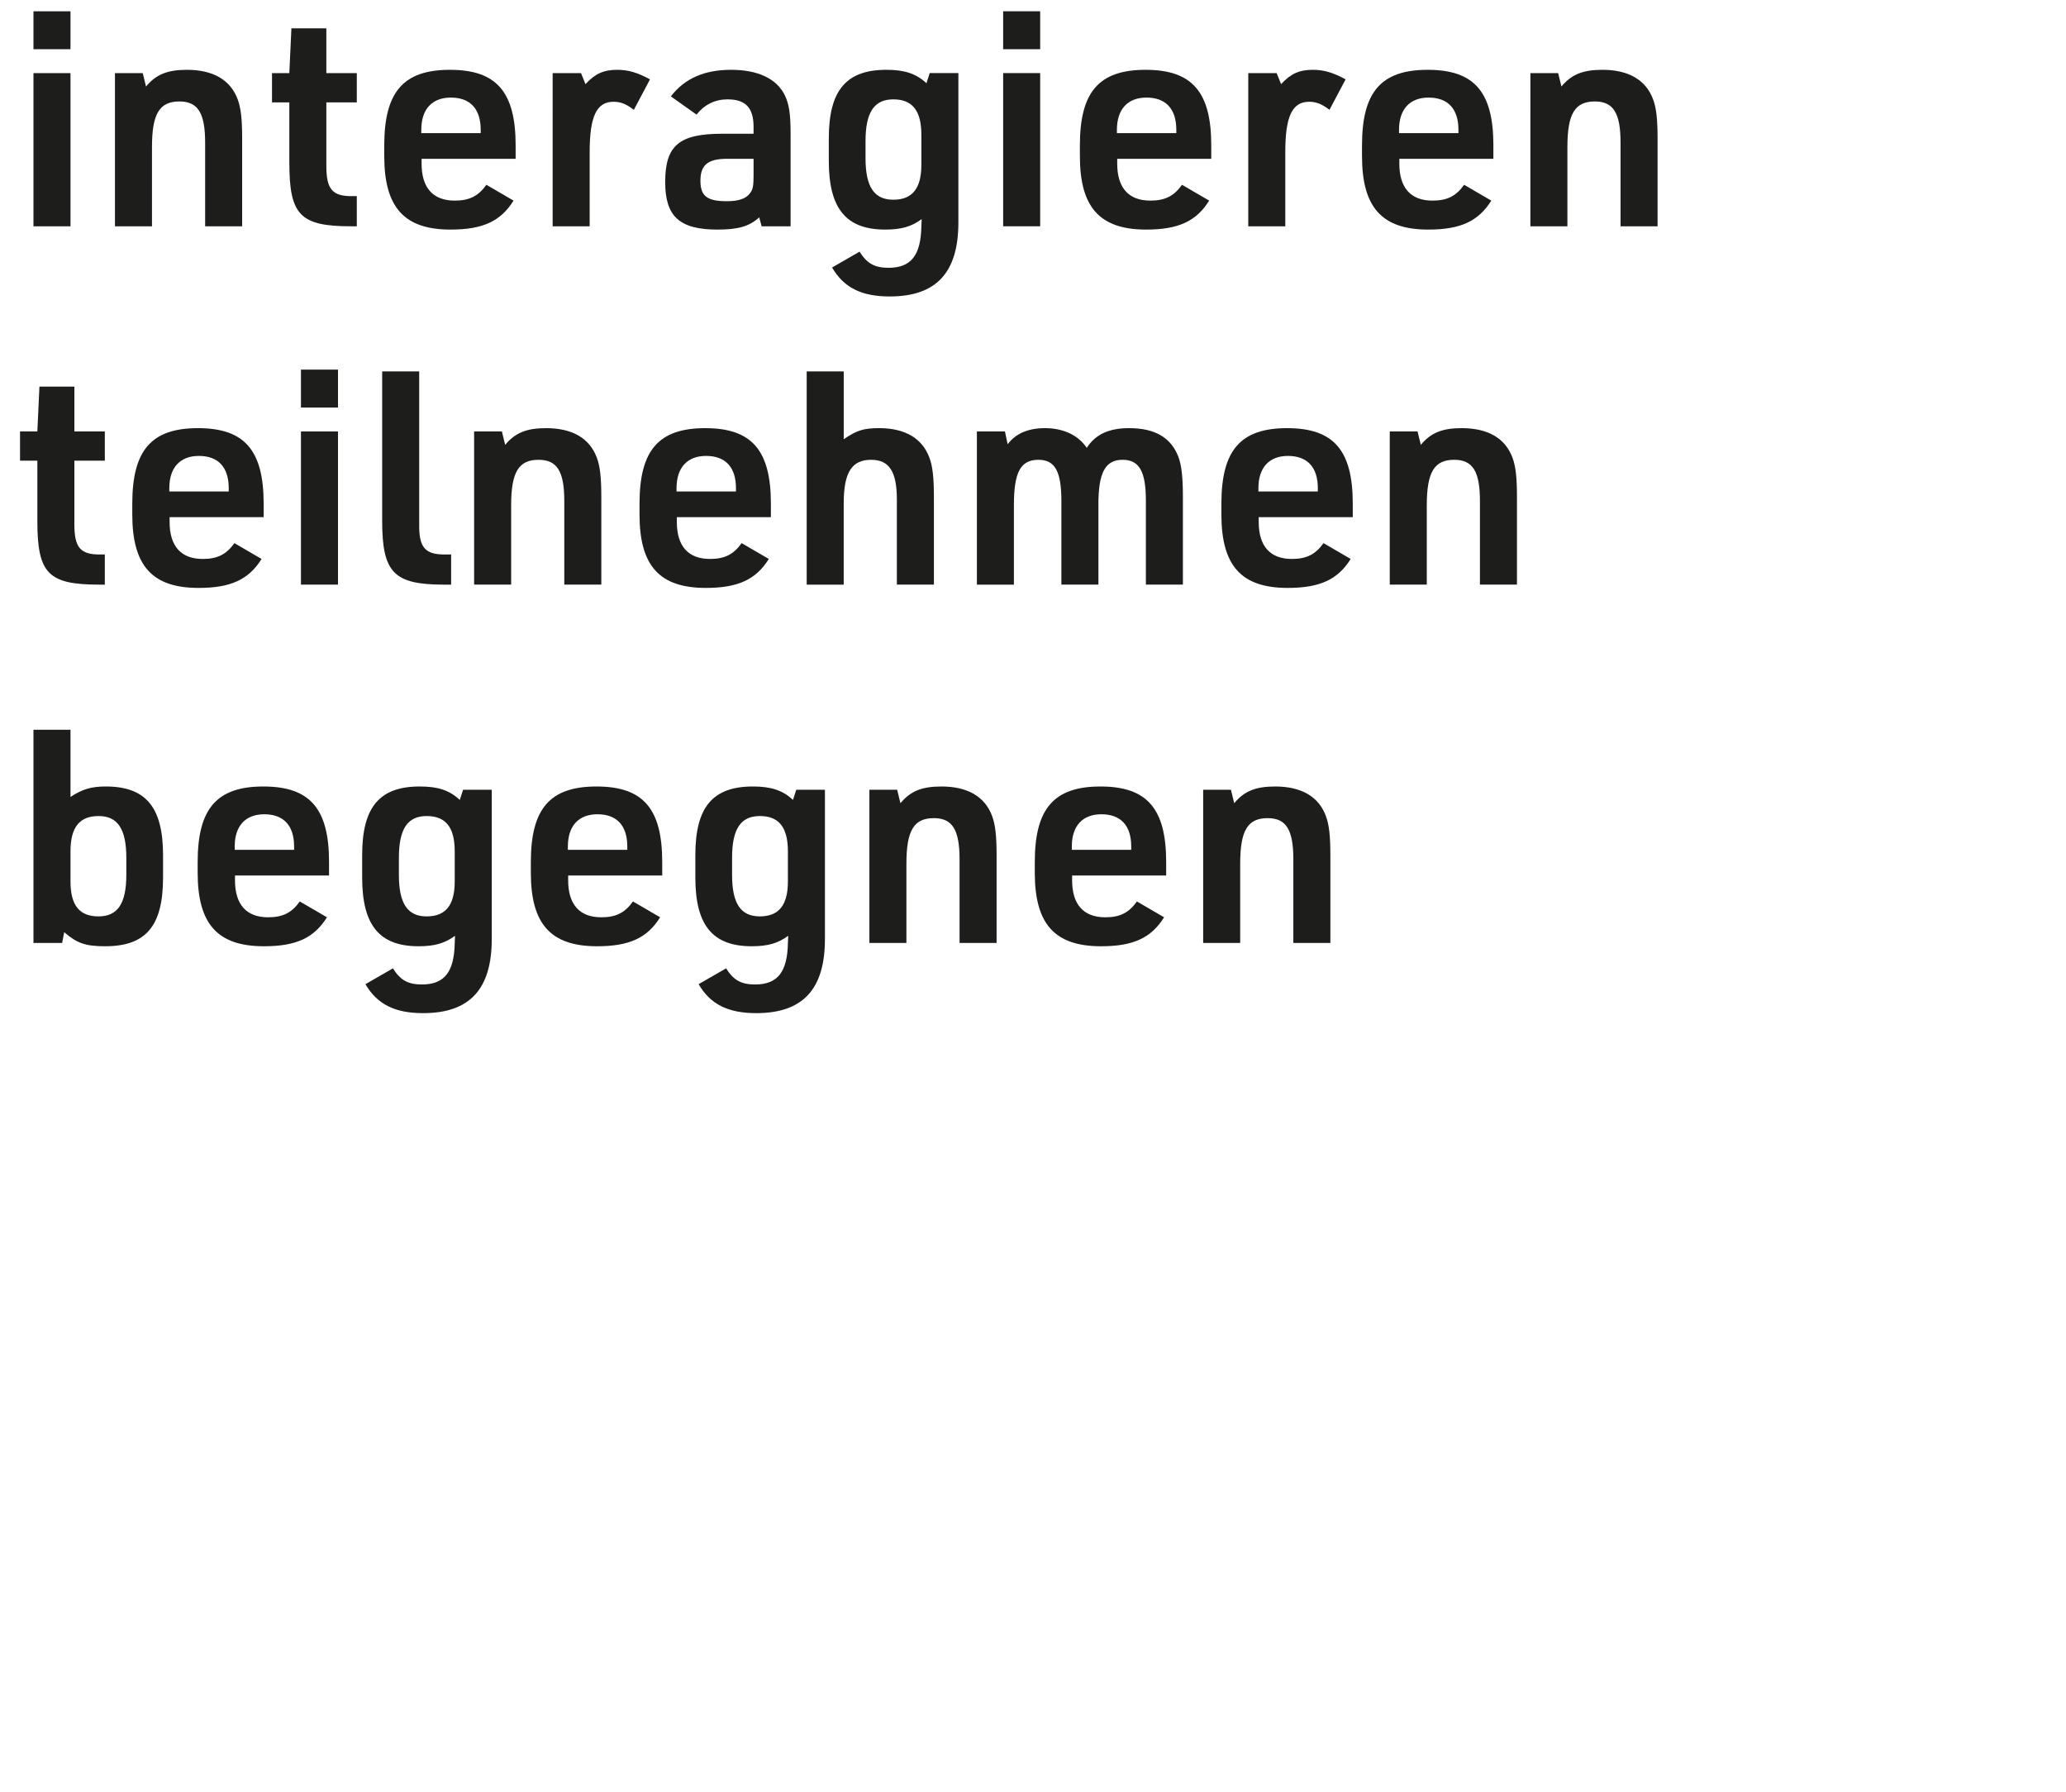
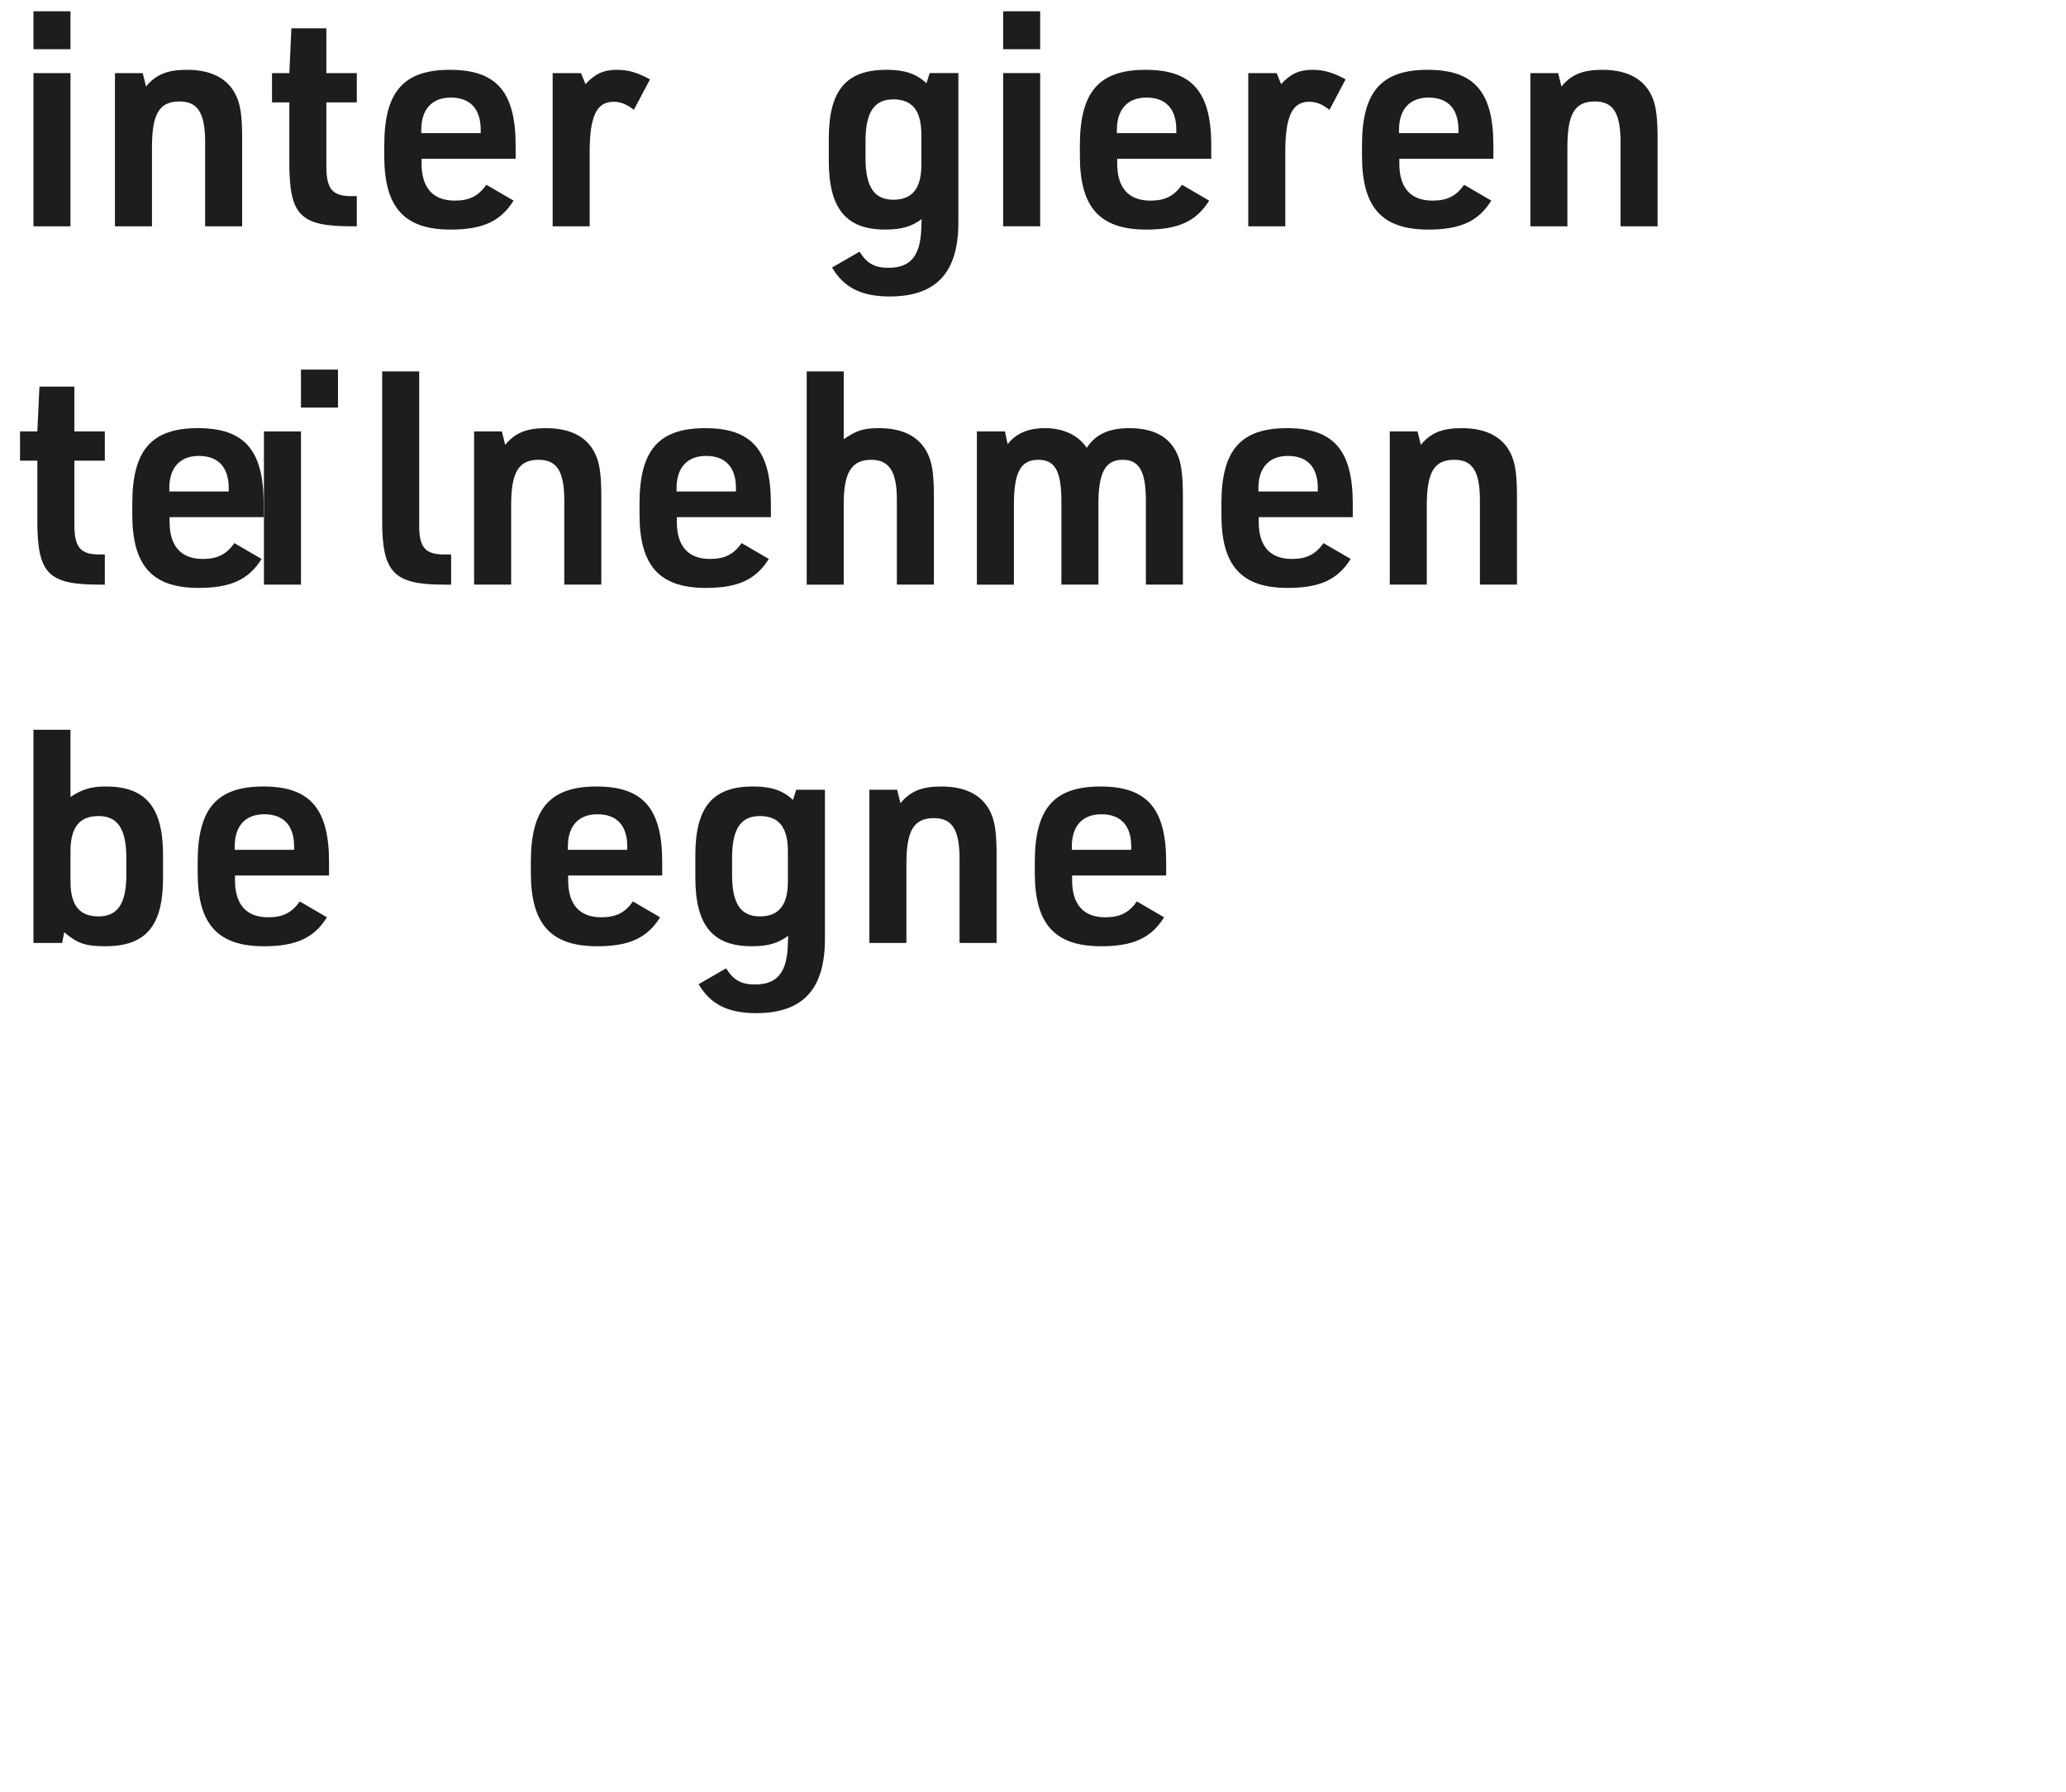
<svg xmlns="http://www.w3.org/2000/svg" id="Ebene_1" width="346" height="300" version="1.1" viewBox="0 0 346 300">
  <defs>
    <style>
      .st0 {
        fill: #1d1d1b;
      }
    </style>
  </defs>
  <path class="st0" d="M5.604,1.888h6.201v6.351h-6.201s0-6.351,0-6.351ZM5.604,12.239h6.201v25.651h-6.201s0-25.651,0-25.651Z" />
  <path class="st0" d="M19.254,12.239h4.65l.55,2.25c1.65-2,3.551-2.801,6.851-2.801,4.4,0,7.301,1.7,8.501,4.95.55,1.45.75,3.4.75,6.551v14.701h-6.2v-14.001c0-4.95-1.2-6.9-4.301-6.9-3.35,0-4.601,2.05-4.601,7.65v13.251h-6.2s0-25.651,0-25.651Z" />
  <path class="st0" d="M45.554,17.139v-4.899h2.9l.35-7.501h5.851v7.501h5.101v4.899h-5.101v10.651c0,3.9,1,5.1,4.4,5.05h.7v5.051h-.9c-8.601,0-10.4-1.851-10.4-10.701v-10.051s-2.9,0-2.9,0Z" />
  <path class="st0" d="M70.604,27.39c0,4.051,1.9,6.2,5.551,6.2,2.45,0,3.95-.75,5.3-2.649l4.551,2.649c-2.15,3.45-5.15,4.851-10.551,4.851-7.75,0-11.101-3.7-11.101-12.301v-1.8c0-8.951,3.2-12.651,11.001-12.651,7.8,0,11,3.7,11,12.651v2.25h-15.751s0,.8,0,.8ZM80.505,22.289v-.55c0-3.5-1.75-5.4-5.001-5.4-3.149,0-4.95,1.95-4.95,5.4v.55h9.951Z" />
  <path class="st0" d="M92.553,12.239h4.751l.75,1.85c1.6-1.75,3.05-2.4,5.3-2.4,1.851,0,3.4.45,5.5,1.601l-2.699,5.101c-1.301-1.001-2.251-1.351-3.4-1.351-2.851,0-4.001,2.45-4.001,8.45v12.401h-6.2V12.239h0Z" />
-   <path class="st0" d="M126.203,21.239c0-3.2-1.35-4.601-4.35-4.601-2.101,0-3.851.851-5.201,2.551l-4.3-3.051c2.3-3,5.601-4.45,10.101-4.45s7.65,1.5,9.001,4.301c.699,1.45.949,3.15.949,6.351v15.551h-4.85l-.4-1.5c-1.65,1.5-3.5,2.05-7,2.05-6.351,0-8.751-2.2-8.751-7.95,0-6.15,2.351-8.101,9.601-8.101h5.2v-1.15l-0.0 0ZM121.753,26.59c-3.2,0-4.45,1.05-4.45,3.65,0,2.6,1.101,3.45,4.45,3.45,2,0,3.25-.45,3.9-1.4.45-.6.55-1.25.55-3v-2.7h-4.45 0Z" />
  <path class="st0" d="M154.354,36.69c-1.7,1.25-3.4,1.75-6.101,1.75-6.55,0-9.45-3.5-9.45-11.501v-3.75c0-8.051,2.9-11.501,9.65-11.501,3.05,0,5,.65,6.7,2.25l.55-1.699h4.801v25.001c0,8.4-3.7,12.4-11.501,12.4-4.75,0-7.7-1.5-9.65-4.85l4.601-2.65c1.25,2,2.55,2.7,4.85,2.7,3.751,0,5.4-2.05,5.501-6.9l.05-1.25ZM144.953,26.489c0,4.801,1.45,6.951,4.65,6.951s4.7-1.9,4.7-5.851v-5.051c0-4-1.5-5.9-4.7-5.9s-4.65,2.15-4.65,7.001v2.85Z" />
  <path class="st0" d="M168.002,1.888h6.2v6.351h-6.2V1.888ZM168.002,12.239h6.2v25.651h-6.2V12.239Z" />
  <path class="st0" d="M187.102,27.39c0,4.051,1.9,6.2,5.551,6.2,2.45,0,3.95-.75,5.3-2.649l4.551,2.649c-2.15,3.45-5.15,4.851-10.551,4.851-7.751,0-11.101-3.7-11.101-12.301v-1.8c0-8.951,3.2-12.651,11-12.651,7.801,0,11.001,3.7,11.001,12.651v2.25h-15.751s0,.8,0,.8ZM197.002,22.289v-.55c0-3.5-1.75-5.4-5-5.4-3.15,0-4.95,1.95-4.95,5.4v.55h9.95Z" />
  <path class="st0" d="M209.051,12.239h4.75l.75,1.85c1.601-1.75,3.051-2.4,5.301-2.4,1.85,0,3.4.45,5.5,1.601l-2.7,5.101c-1.3-1.001-2.25-1.351-3.4-1.351-2.85,0-4,2.45-4,8.45v12.401h-6.2V12.239Z" />
  <path class="st0" d="M234.35,27.39c0,4.051,1.9,6.2,5.551,6.2,2.45,0,3.95-.75,5.3-2.649l4.551,2.649c-2.15,3.45-5.15,4.851-10.551,4.851-7.751,0-11.101-3.7-11.101-12.301v-1.8c0-8.951,3.2-12.651,11-12.651,7.801,0,11.001,3.7,11.001,12.651v2.25h-15.751s0,.8,0,.8ZM244.25,22.289v-.55c0-3.5-1.75-5.4-5-5.4-3.15,0-4.95,1.95-4.95,5.4v.55h9.95Z" />
  <path class="st0" d="M256.299,12.239h4.65l.55,2.25c1.65-2,3.551-2.801,6.851-2.801,4.4,0,7.301,1.7,8.501,4.95.55,1.45.75,3.4.75,6.551v14.701h-6.201v-14.001c0-4.95-1.199-6.9-4.3-6.9-3.351,0-4.601,2.05-4.601,7.65v13.251h-6.2V12.239Z" />
  <path class="st0" d="M3.354,77.139v-4.899h2.9l.351-7.501h5.85v7.501h5.101v4.899h-5.101v10.651c0,3.9,1,5.1,4.4,5.05h.7v5.051h-.9c-8.601,0-10.4-1.851-10.4-10.701v-10.051s-2.9,0-2.9,0Z" />
  <path class="st0" d="M28.404,87.39c0,4.051,1.9,6.2,5.551,6.2,2.45,0,3.95-.75,5.3-2.649l4.551,2.649c-2.15,3.45-5.15,4.851-10.551,4.851-7.75,0-11.101-3.7-11.101-12.301v-1.8c0-8.951,3.2-12.651,11.001-12.651,7.8,0,11,3.7,11,12.651v2.25h-15.751v.8-0ZM38.306,82.289v-.55c0-3.5-1.75-5.4-5.001-5.4-3.149,0-4.95,1.95-4.95,5.4v.55h9.951Z" />
-   <path class="st0" d="M50.403,61.888h6.201v6.351h-6.201v-6.351ZM50.403,72.239h6.201v25.651h-6.201v-25.651Z" />
+   <path class="st0" d="M50.403,61.888h6.201v6.351h-6.201v-6.351ZM50.403,72.239v25.651h-6.201v-25.651Z" />
  <path class="st0" d="M70.204,62.188v25.602c-.05,3.9,1,5.1,4.4,5.05h.949v5.051h-1.199c-8.401,0-10.351-2-10.351-10.701v-25.001h6.2v0Z" />
  <path class="st0" d="M79.403,72.239h4.65l.55,2.25c1.65-2,3.55-2.801,6.851-2.801,4.4,0,7.3,1.7,8.5,4.95.55,1.45.75,3.4.75,6.551v14.701h-6.2v-14.001c0-4.95-1.2-6.9-4.3-6.9-3.351,0-4.601,2.05-4.601,7.65v13.251h-6.2v-25.651h0Z" />
  <path class="st0" d="M113.353,87.39c0,4.051,1.9,6.2,5.551,6.2,2.45,0,3.95-.75,5.3-2.649l4.551,2.649c-2.15,3.45-5.15,4.851-10.551,4.851-7.75,0-11.101-3.7-11.101-12.301v-1.8c0-8.951,3.2-12.651,11.001-12.651,7.8,0,11,3.7,11,12.651v2.25h-15.751v.8l0-0ZM123.254,82.289v-.55c0-3.5-1.75-5.4-5.001-5.4-3.149,0-4.95,1.95-4.95,5.4v.55h9.951Z" />
  <path class="st0" d="M135.102,62.188h6.2v11.351c2.2-1.5,3.351-1.851,5.95-1.851,4.301,0,7.201,1.7,8.401,4.95.55,1.45.75,3.4.75,6.551v14.701h-6.201v-14.251c0-4.7-1.3-6.65-4.3-6.65-3.25,0-4.601,2.1-4.601,7.3v13.602h-6.2v-35.702h0Z" />
  <path class="st0" d="M163.602,72.239h4.7l.45,2.149c1.35-1.8,3.45-2.7,6.25-2.7,3.101,0,5.601,1.2,7.001,3.301,1.45-2.25,3.7-3.301,7.101-3.301,4.399,0,7.1,1.65,8.3,4.95.5,1.45.7,3.45.7,6.551v14.701h-6.2v-14.051c0-4.9-1.1-6.851-3.9-6.851-2.9,0-4.05,2.15-4.05,7.45v13.451h-6.2v-13.951c0-5-1.051-6.95-3.851-6.95-3,0-4.101,2.1-4.101,7.601v13.301h-6.2s0-25.651,0-25.651Z" />
  <path class="st0" d="M210.801,87.39c0,4.051,1.9,6.2,5.551,6.2,2.45,0,3.95-.75,5.3-2.649l4.551,2.649c-2.15,3.45-5.15,4.851-10.551,4.851-7.751,0-11.101-3.7-11.101-12.301v-1.8c0-8.951,3.2-12.651,11-12.651,7.801,0,11.001,3.7,11.001,12.651v2.25h-15.751v.8-0ZM220.701,82.289v-.55c0-3.5-1.75-5.4-5-5.4-3.15,0-4.95,1.95-4.95,5.4v.55h9.95Z" />
  <path class="st0" d="M232.75,72.239h4.65l.55,2.25c1.65-2,3.551-2.801,6.851-2.801,4.4,0,7.301,1.7,8.501,4.95.55,1.45.75,3.4.75,6.551v14.701h-6.201v-14.001c0-4.95-1.199-6.9-4.3-6.9-3.351,0-4.601,2.05-4.601,7.65v13.251h-6.2v-25.651Z" />
  <path class="st0" d="M5.604,122.188h6.201v11.25c2-1.3,3.5-1.75,5.9-1.75,6.7,0,9.601,3.45,9.601,11.501v3.75c0,8.101-2.851,11.501-9.701,11.501-3.3,0-4.7-.5-6.851-2.351l-.35,1.801h-4.801s0-35.702,0-35.702ZM21.156,143.64c0-4.851-1.45-7.001-4.65-7.001s-4.7,1.9-4.7,5.9v5.051c0,4,1.5,5.851,4.7,5.851s4.65-2.15,4.65-6.951v-2.85Z" />
  <path class="st0" d="M39.354,147.39c0,4.051,1.9,6.2,5.55,6.2,2.45,0,3.951-.75,5.301-2.649l4.55,2.649c-2.149,3.45-5.149,4.851-10.55,4.851-7.751,0-11.101-3.7-11.101-12.301v-1.8c0-8.951,3.2-12.651,11-12.651,7.801,0,11.001,3.7,11.001,12.651v2.25h-15.751s0,.8,0,.8ZM49.255,142.289v-.55c0-3.5-1.75-5.4-5-5.4-3.15,0-4.95,1.95-4.95,5.4v.55h9.95Z" />
-   <path class="st0" d="M76.204,156.69c-1.7,1.25-3.4,1.75-6.101,1.75-6.55,0-9.45-3.5-9.45-11.501v-3.75c0-8.051,2.9-11.501,9.65-11.501,3.051,0,5.001.65,6.7,2.25l.551-1.699h4.8v25.001c0,8.4-3.7,12.4-11.501,12.4-4.75,0-7.7-1.5-9.65-4.85l4.601-2.65c1.25,2,2.55,2.7,4.851,2.7,3.75,0,5.4-2.05,5.5-6.9,0,0,.05-1.25.05-1.25ZM66.804,146.489c0,4.801,1.45,6.951,4.65,6.951s4.7-1.9,4.7-5.851v-5.051c0-4-1.5-5.9-4.7-5.9s-4.65,2.15-4.65,7.001v2.85Z" />
  <path class="st0" d="M95.152,147.39c0,4.051,1.9,6.2,5.551,6.2,2.45,0,3.95-.75,5.3-2.649l4.551,2.649c-2.15,3.45-5.15,4.851-10.551,4.851-7.75,0-11.101-3.7-11.101-12.301v-1.8c0-8.951,3.2-12.651,11.001-12.651,7.8,0,11,3.7,11,12.651v2.25h-15.751v.8h0ZM105.054,142.289v-.55c0-3.5-1.75-5.4-5.001-5.4-3.149,0-4.95,1.95-4.95,5.4v.55h9.951Z" />
  <path class="st0" d="M132.003,156.69c-1.7,1.25-3.4,1.75-6.101,1.75-6.551,0-9.45-3.5-9.45-11.501v-3.75c0-8.051,2.899-11.501,9.65-11.501,3.05,0,5,.65,6.7,2.25l.55-1.699h4.801v25.001c0,8.4-3.7,12.4-11.501,12.4-4.75,0-7.7-1.5-9.65-4.85l4.6-2.65c1.251,2,2.551,2.7,4.851,2.7,3.75,0,5.4-2.05,5.5-6.9l.051-1.25ZM122.603,146.489c0,4.801,1.449,6.951,4.649,6.951s4.7-1.9,4.7-5.851v-5.051c0-4-1.5-5.9-4.7-5.9s-4.649,2.15-4.649,7.001v2.85Z" />
  <path class="st0" d="M145.601,132.239h4.65l.55,2.25c1.65-2,3.551-2.801,6.851-2.801,4.4,0,7.301,1.7,8.501,4.95.55,1.45.75,3.4.75,6.551v14.701h-6.201v-14.001c0-4.95-1.2-6.9-4.3-6.9-3.351,0-4.601,2.05-4.601,7.65v13.251h-6.2v-25.651Z" />
  <path class="st0" d="M179.551,147.39c0,4.051,1.9,6.2,5.551,6.2,2.45,0,3.95-.75,5.3-2.649l4.551,2.649c-2.15,3.45-5.15,4.851-10.551,4.851-7.751,0-11.101-3.7-11.101-12.301v-1.8c0-8.951,3.2-12.651,11-12.651,7.801,0,11.001,3.7,11.001,12.651v2.25h-15.751v.8ZM189.451,142.289v-.55c0-3.5-1.75-5.4-5-5.4-3.15,0-4.95,1.95-4.95,5.4v.55h9.95Z" />
-   <path class="st0" d="M201.5,132.239h4.65l.55,2.25c1.65-2,3.551-2.801,6.851-2.801,4.4,0,7.301,1.7,8.501,4.95.55,1.45.75,3.4.75,6.551v14.701h-6.201v-14.001c0-4.95-1.199-6.9-4.3-6.9-3.351,0-4.601,2.05-4.601,7.65v13.251h-6.2v-25.651Z" />
</svg>